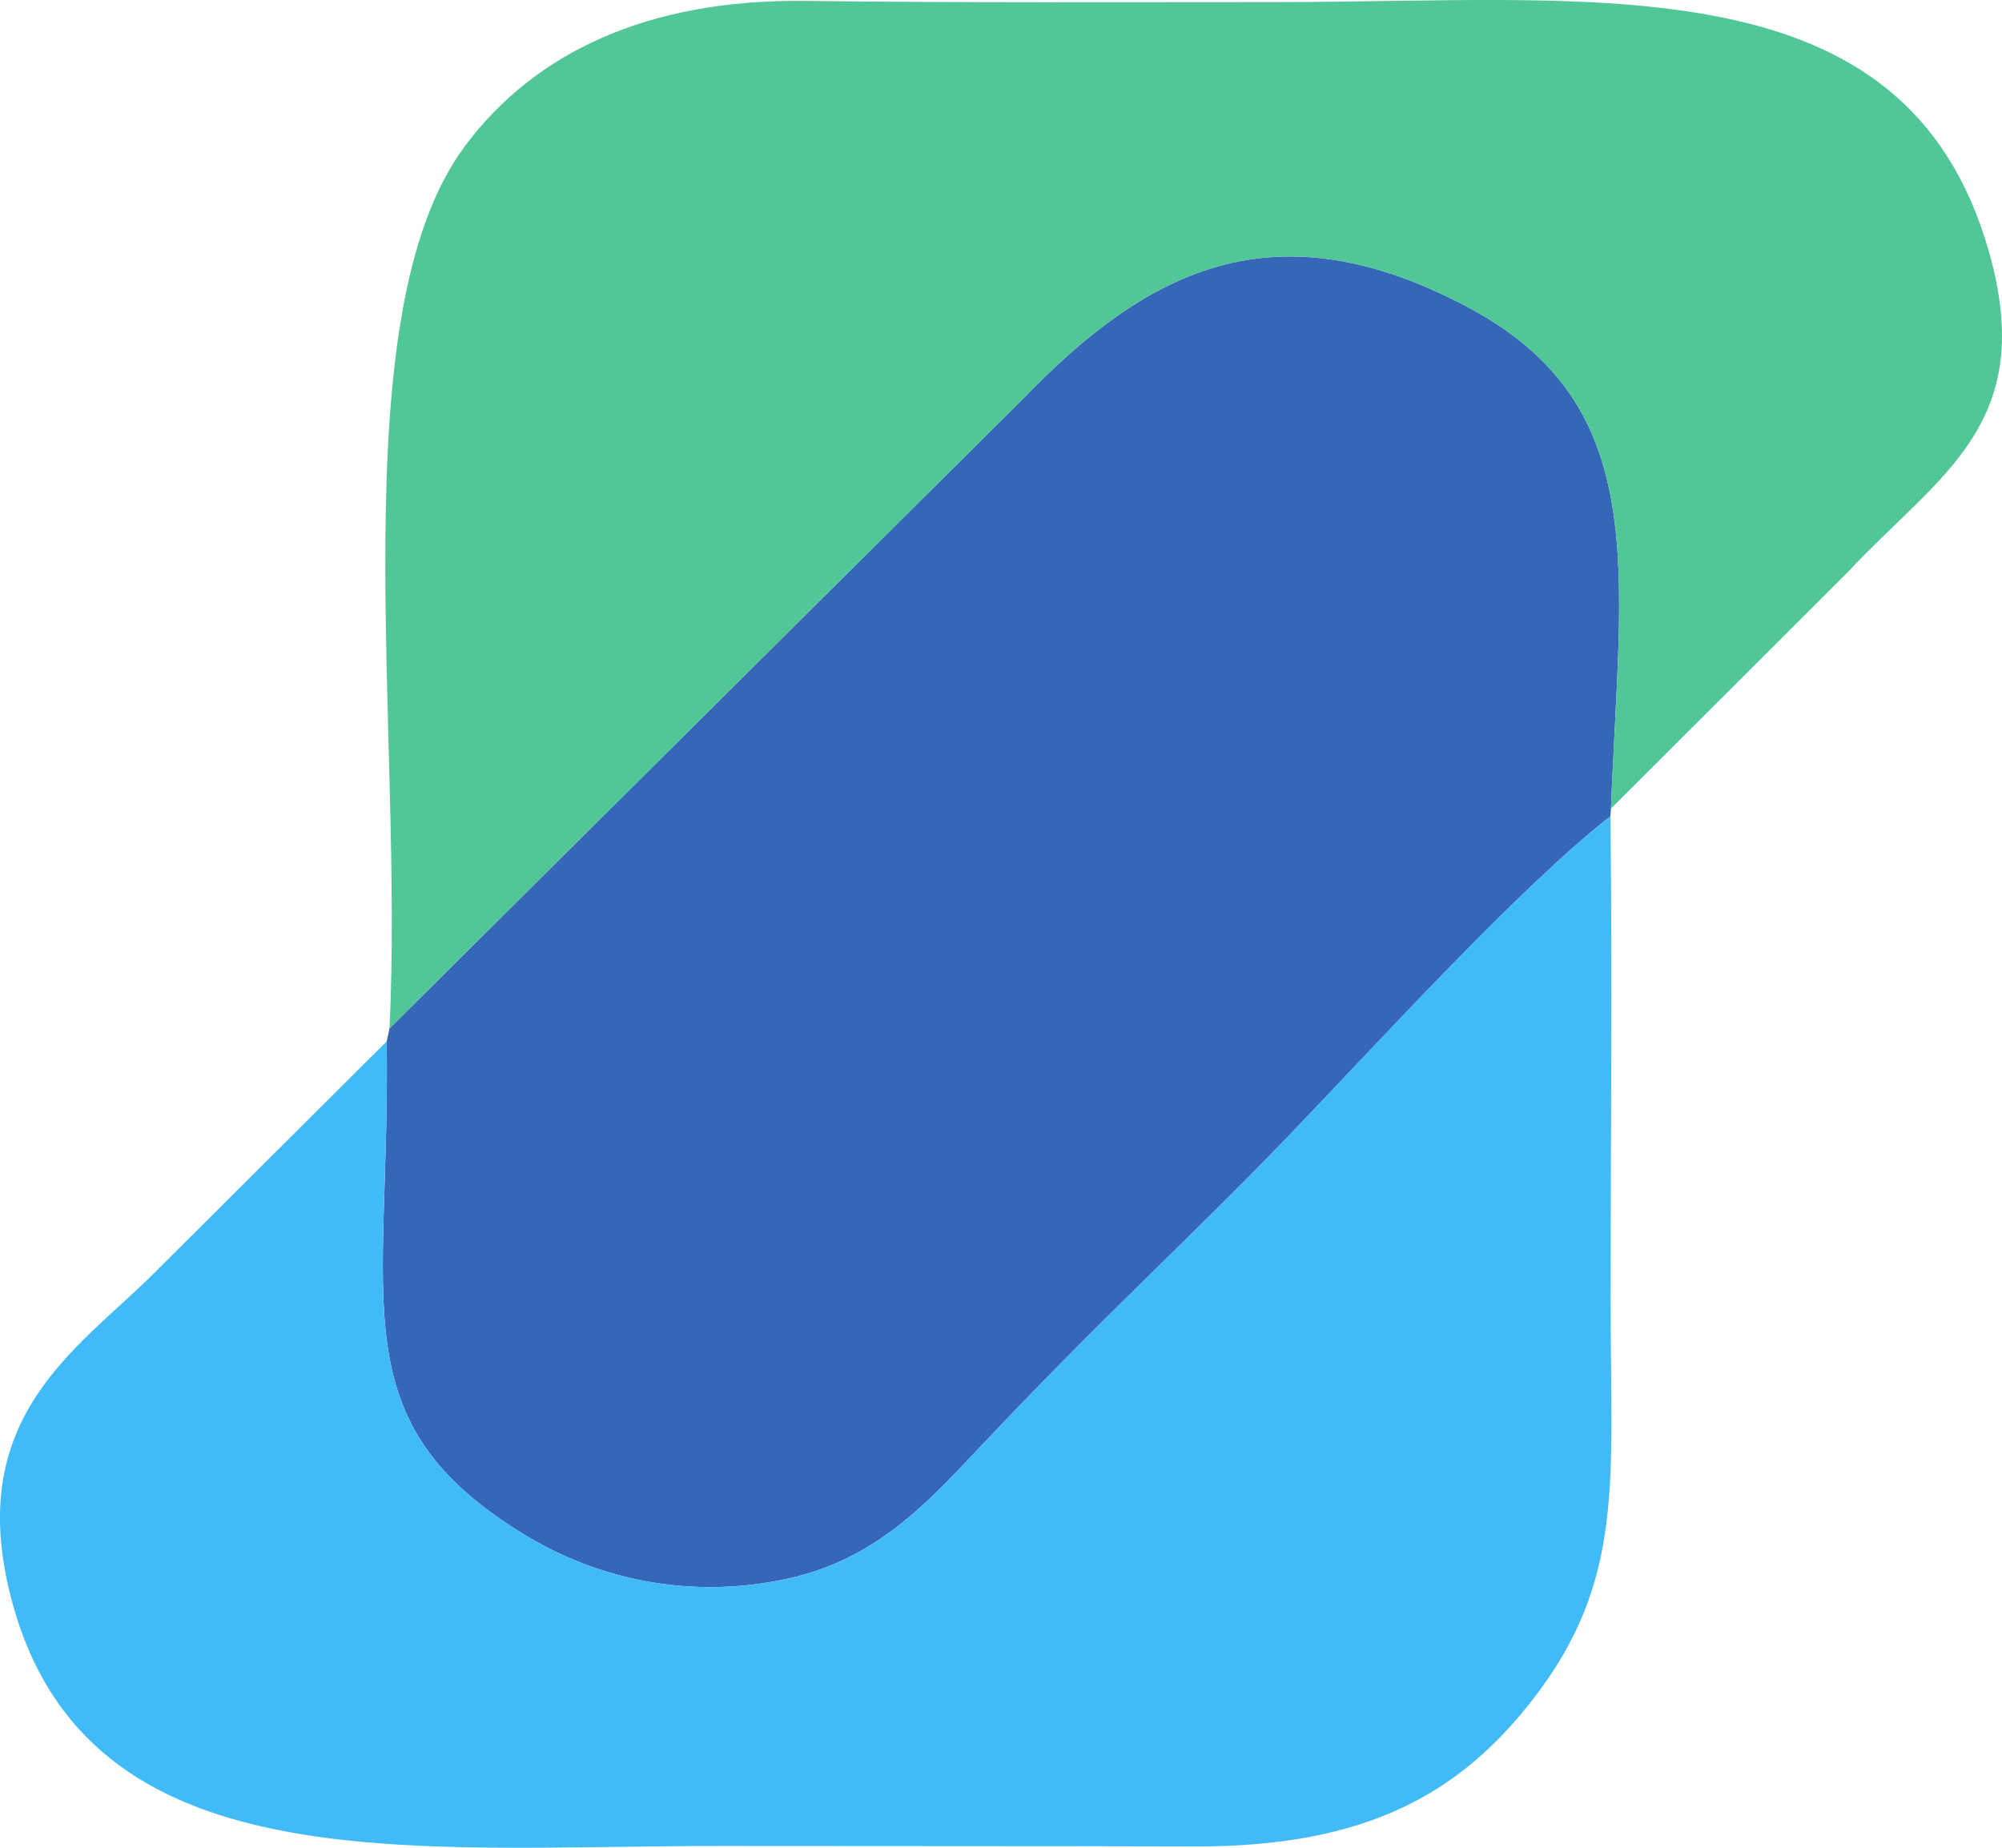
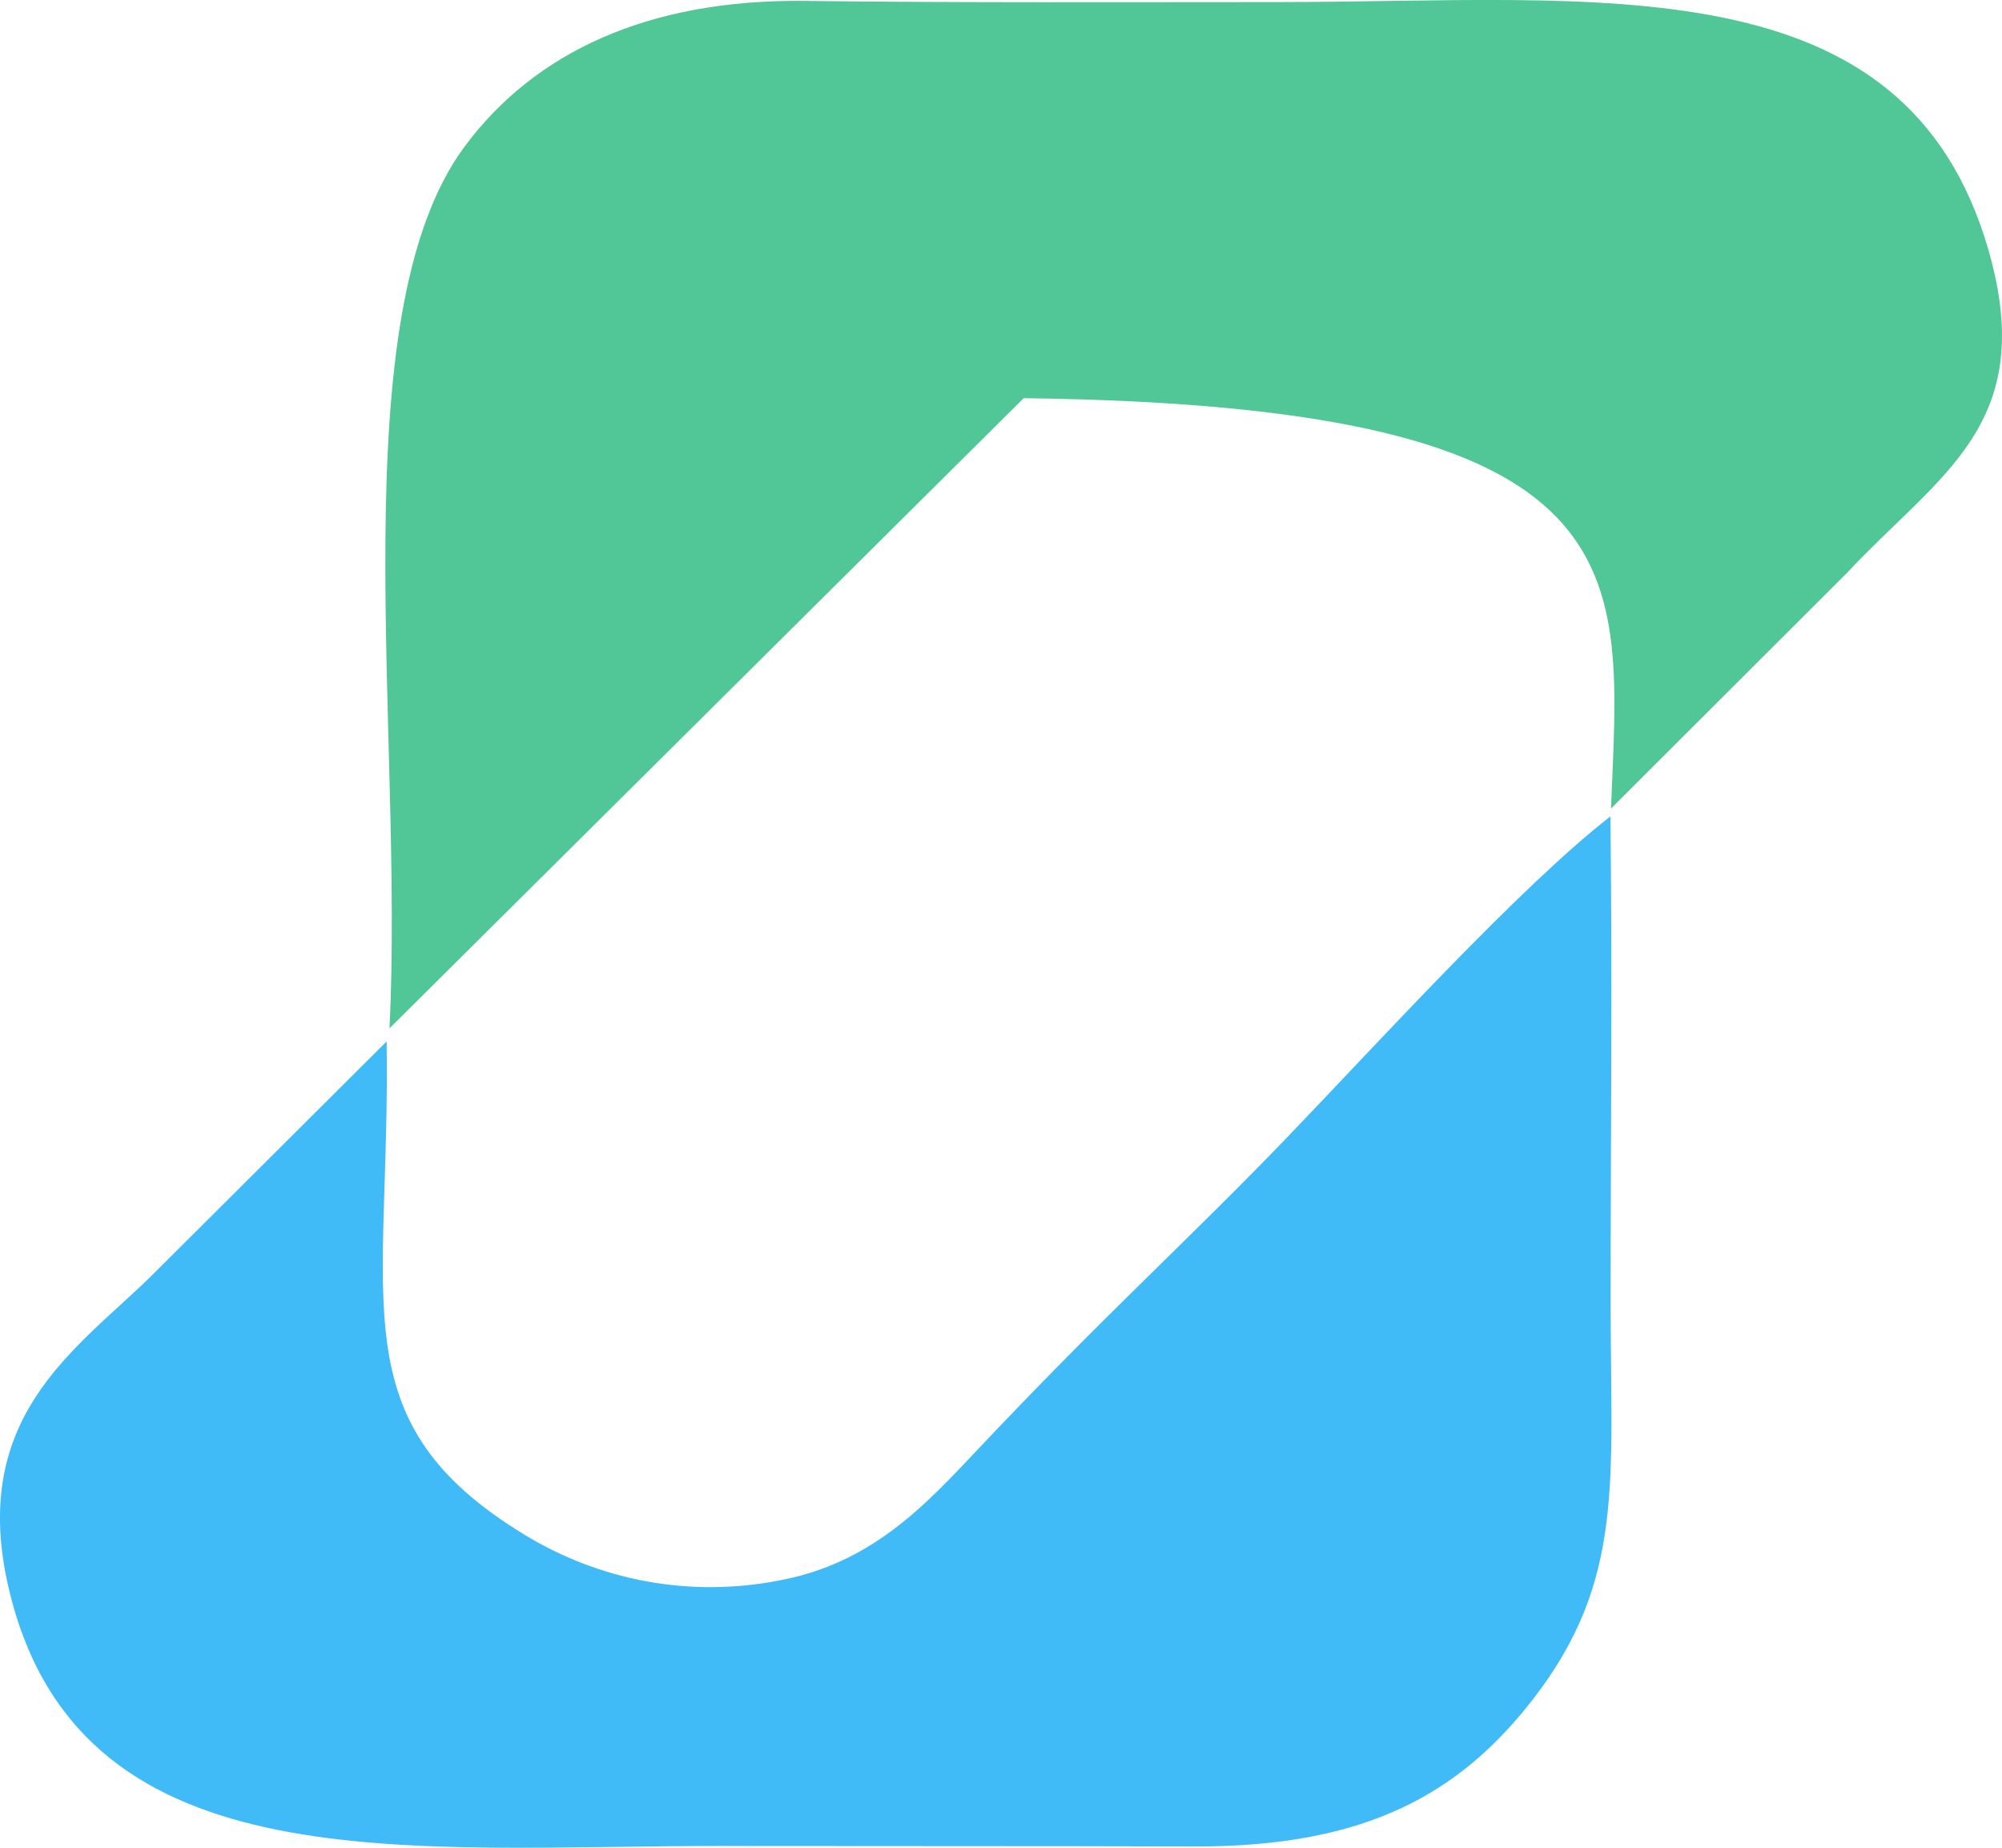
<svg xmlns="http://www.w3.org/2000/svg" width="26" height="24" viewBox="0 0 26 24" fill="none">
-   <path fill-rule="evenodd" clip-rule="evenodd" d="M5.059 13.357L5.022 13.527C5.073 16.944 4.395 18.466 6.82 19.939C7.74 20.498 8.942 20.79 10.243 20.502C11.366 20.254 12.039 19.526 12.688 18.837C14.373 17.049 15.432 16.109 16.735 14.754C17.912 13.529 19.737 11.521 20.914 10.603L20.922 10.502C21.041 7.419 21.465 5.272 19.073 3.995C16.549 2.649 14.904 3.506 13.294 5.172L5.059 13.357Z" fill="#3566B8" />
  <path fill-rule="evenodd" clip-rule="evenodd" d="M5.021 13.527L1.974 16.564C0.989 17.536 -0.465 18.416 0.144 20.756C1.118 24.504 5.341 23.971 9.383 23.977C11.429 23.98 13.475 23.977 15.521 23.983C17.754 23.989 18.965 23.288 19.908 22.072C21.108 20.525 20.917 19.227 20.917 16.914C20.917 14.815 20.941 12.701 20.914 10.604C19.736 11.521 17.911 13.529 16.734 14.754C15.431 16.11 14.373 17.05 12.688 18.837C12.039 19.527 11.366 20.254 10.243 20.503C8.941 20.79 7.74 20.498 6.82 19.939C4.394 18.467 5.073 16.945 5.021 13.527V13.527Z" fill="#40BBF7" />
-   <path fill-rule="evenodd" clip-rule="evenodd" d="M5.058 13.357L13.294 5.172C14.904 3.506 16.549 2.649 19.073 3.996C21.465 5.273 21.041 7.42 20.922 10.502L23.992 7.436C25.188 6.156 26.474 5.517 25.826 3.254C24.746 -0.514 20.762 0.026 16.593 0.027C14.556 0.027 12.491 0.037 10.456 0.012C8.41 -0.013 6.938 0.685 6.035 1.902C4.399 4.105 5.251 9.527 5.058 13.356V13.357Z" fill="#51C696" />
+   <path fill-rule="evenodd" clip-rule="evenodd" d="M5.058 13.357L13.294 5.172C21.465 5.273 21.041 7.42 20.922 10.502L23.992 7.436C25.188 6.156 26.474 5.517 25.826 3.254C24.746 -0.514 20.762 0.026 16.593 0.027C14.556 0.027 12.491 0.037 10.456 0.012C8.41 -0.013 6.938 0.685 6.035 1.902C4.399 4.105 5.251 9.527 5.058 13.356V13.357Z" fill="#51C696" />
</svg>